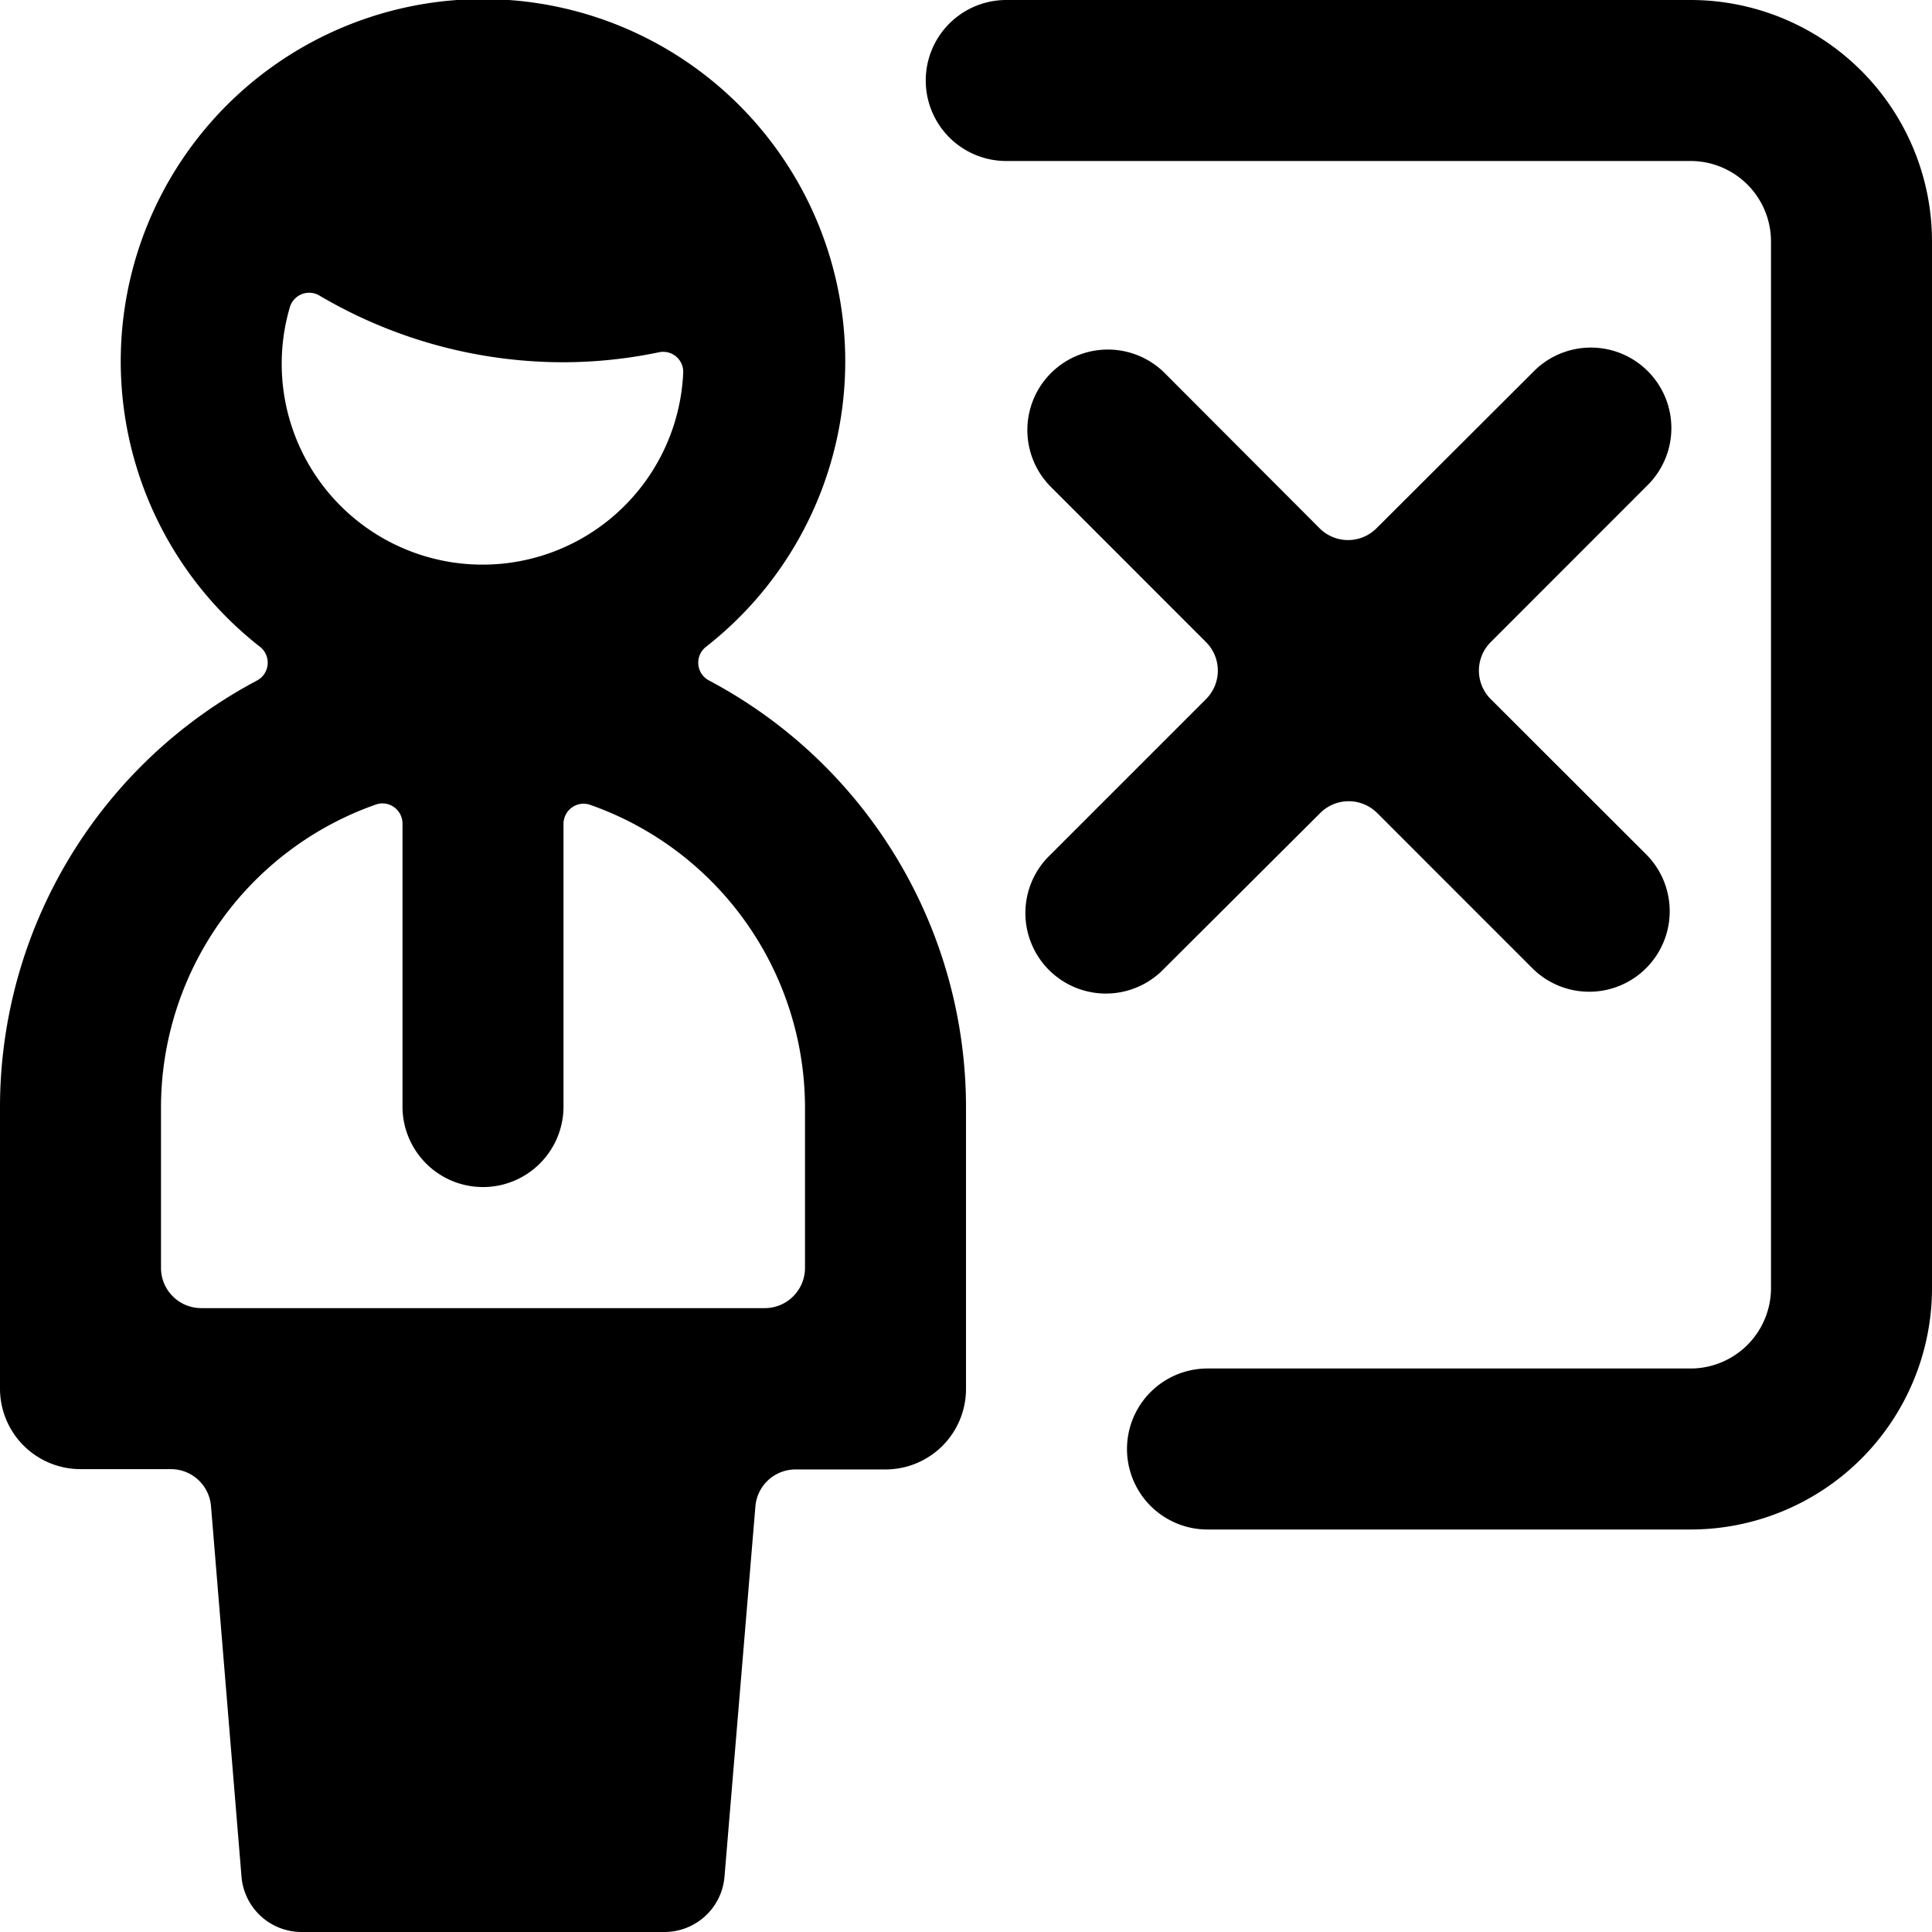
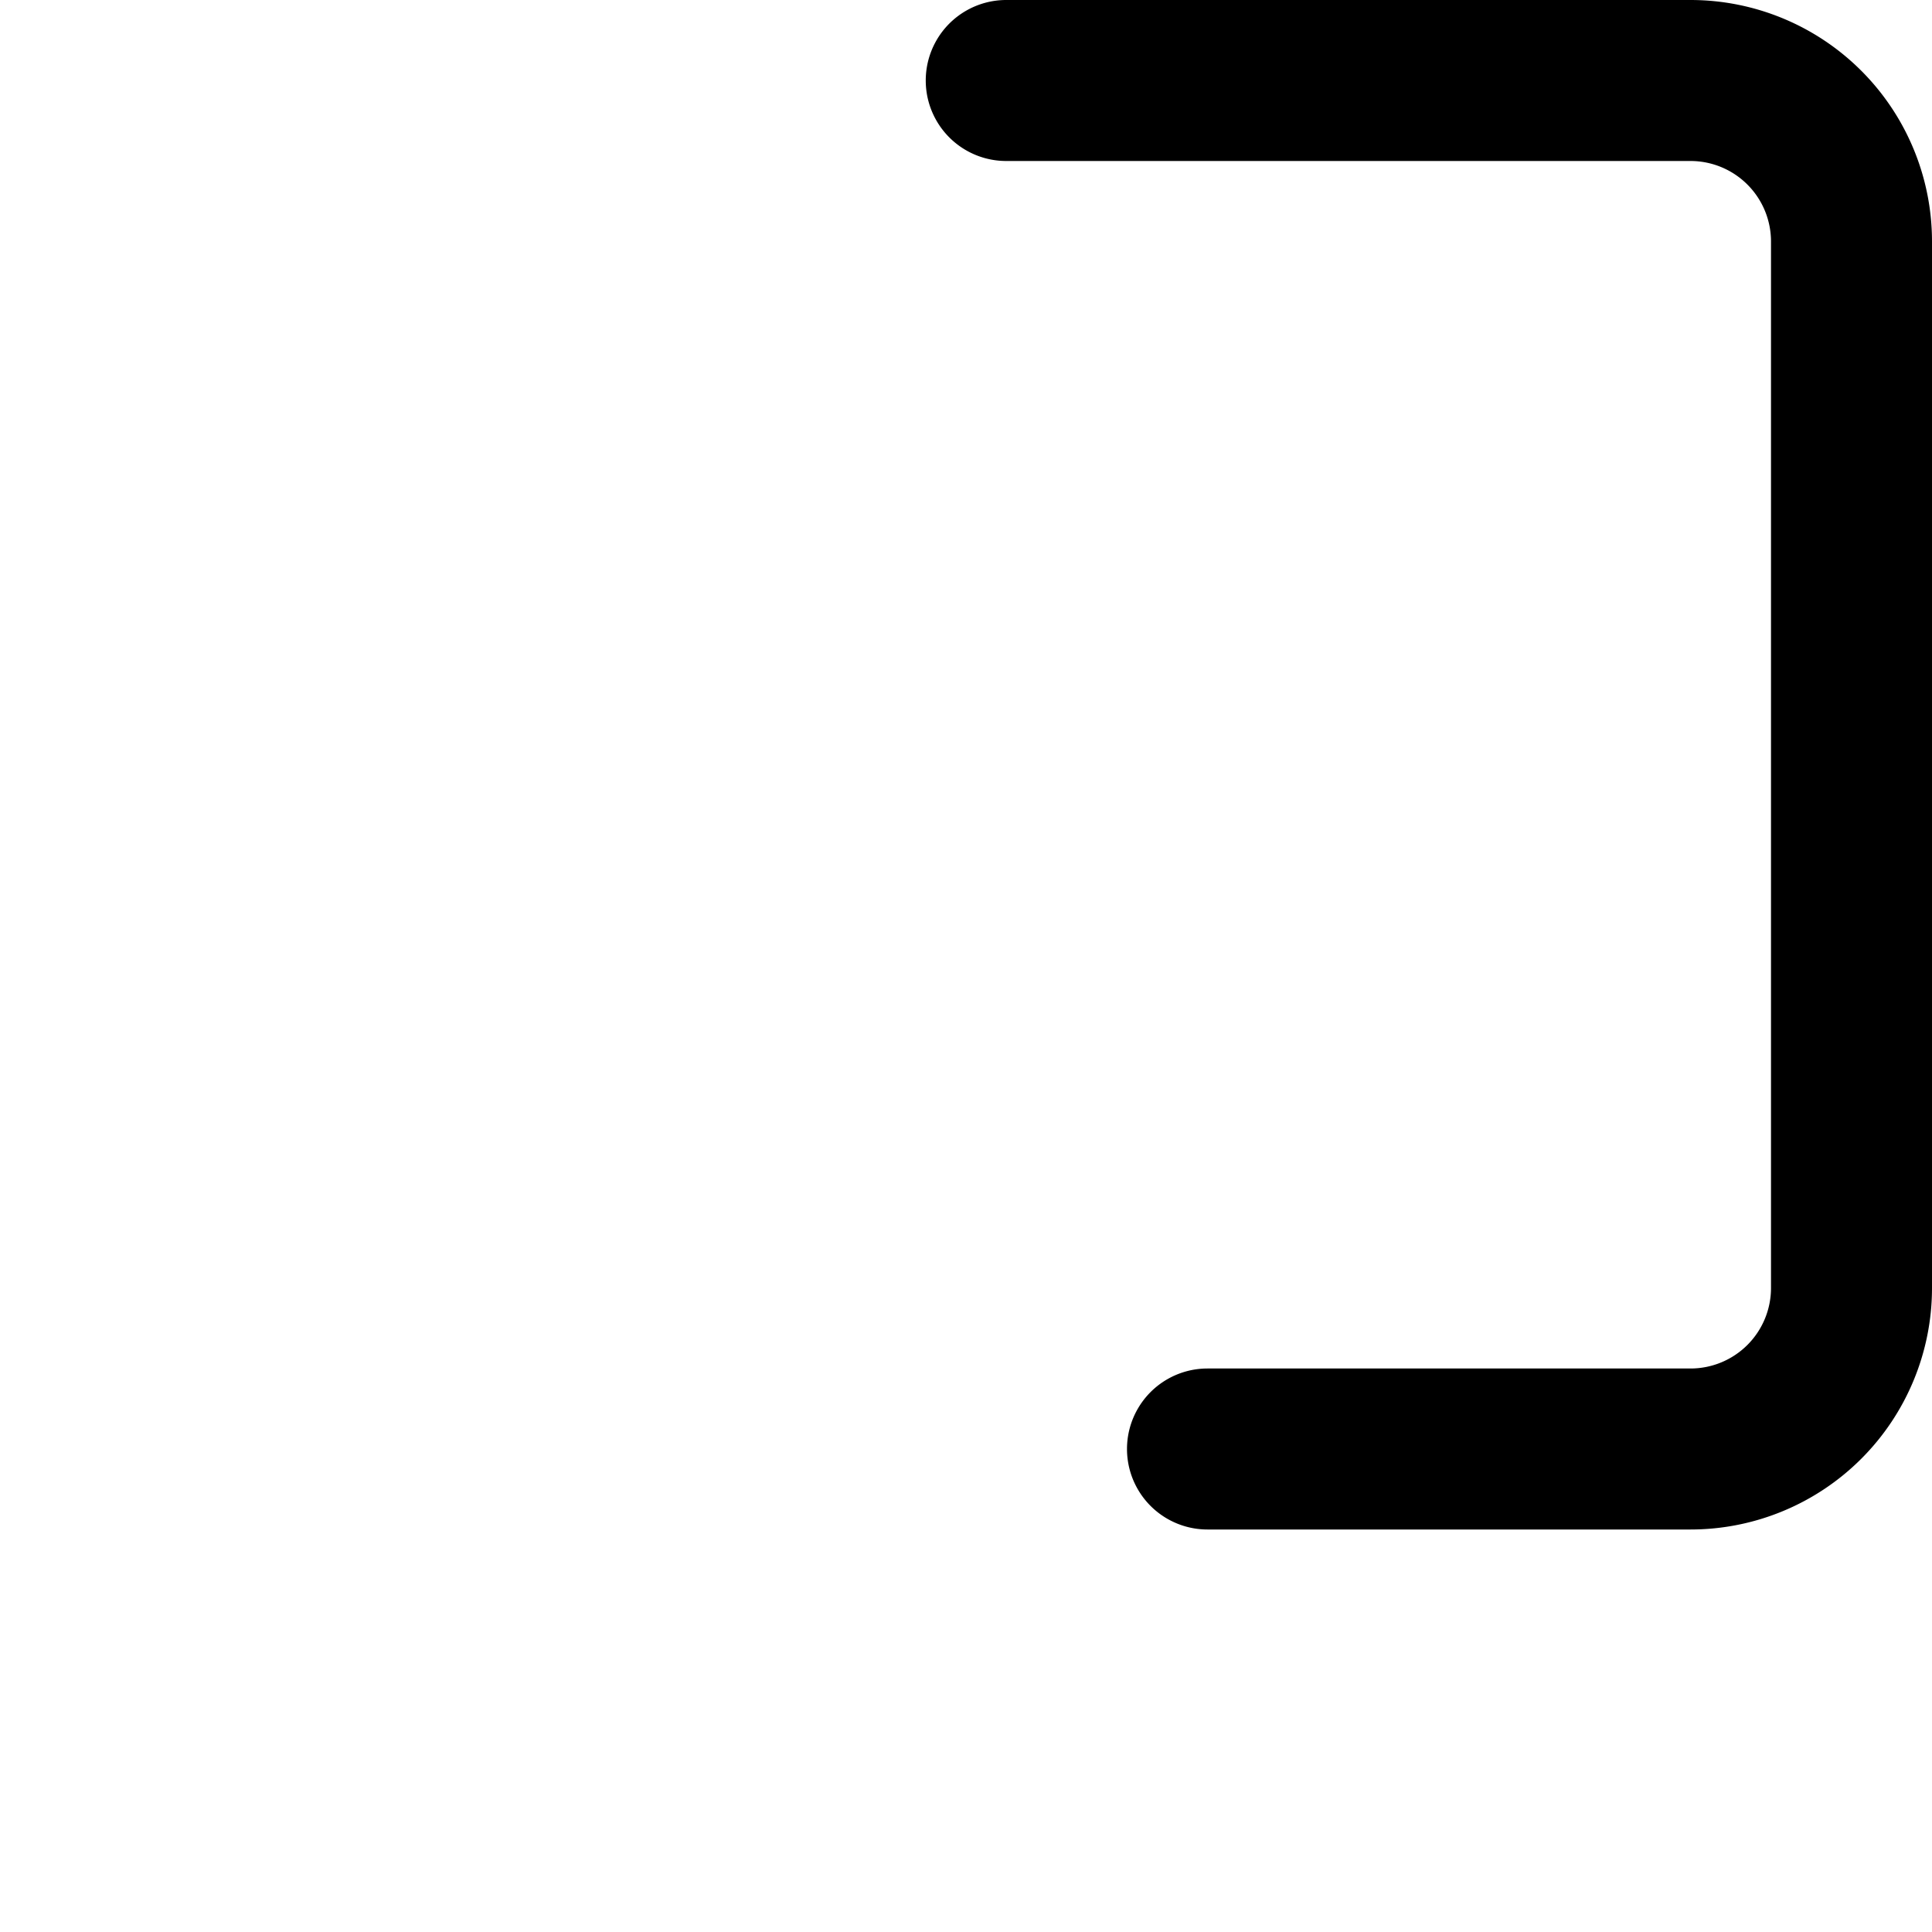
<svg xmlns="http://www.w3.org/2000/svg" viewBox="0 0 24 24">
  <title>school-teacher-wrong</title>
-   <path d="M8.807,8.453a.25.25,0,0,1-.037-.418,4.5,4.5,0,1,0-5.54,0,.251.251,0,0,1-.036.418A6,6,0,0,0,0,13.75v3.5a1,1,0,0,0,1,1H2.121a.5.5,0,0,1,.5.458L3,23.312A.749.749,0,0,0,3.75,24h4.5A.749.749,0,0,0,9,23.312l.384-4.6a.5.5,0,0,1,.5-.458H11a1,1,0,0,0,1-1v-3.5A6,6,0,0,0,8.807,8.453ZM3.6,3.818a.25.25,0,0,1,.367-.147A5.964,5.964,0,0,0,7,4.5a5.854,5.854,0,0,0,1.186-.124A.25.25,0,0,1,8.4,4.43a.247.247,0,0,1,.087.2A2.495,2.495,0,1,1,3.6,3.818ZM10,15.75a.5.5,0,0,1-.5.5h-7a.5.5,0,0,1-.5-.5v-2A3.991,3.991,0,0,1,4.667,9.995a.245.245,0,0,1,.227.031.251.251,0,0,1,.106.2v3.52a1,1,0,0,0,2,0V10.23a.251.251,0,0,1,.106-.2.247.247,0,0,1,.228-.031A3.991,3.991,0,0,1,10,13.75Z" />
  <path d="M21,0H12.5a1,1,0,0,0,0,2H21a1,1,0,0,1,1,1V16a1,1,0,0,1-1,1H15a1,1,0,0,0,0,2h6a3,3,0,0,0,3-3V3A3,3,0,0,0,21,0Z" />
-   <path d="M16.4,10.1a.5.5,0,0,1,.708,0l1.939,1.939a1,1,0,0,0,1.414-1.414L18.518,8.684a.5.5,0,0,1,0-.707l1.939-1.94a1,1,0,1,0-1.414-1.414L17.1,6.562a.5.5,0,0,1-.708,0L14.457,4.623a1,1,0,0,0-1.414,1.414l1.939,1.94a.5.5,0,0,1,0,.707l-1.939,1.939a1,1,0,1,0,1.414,1.414Z" />
</svg>